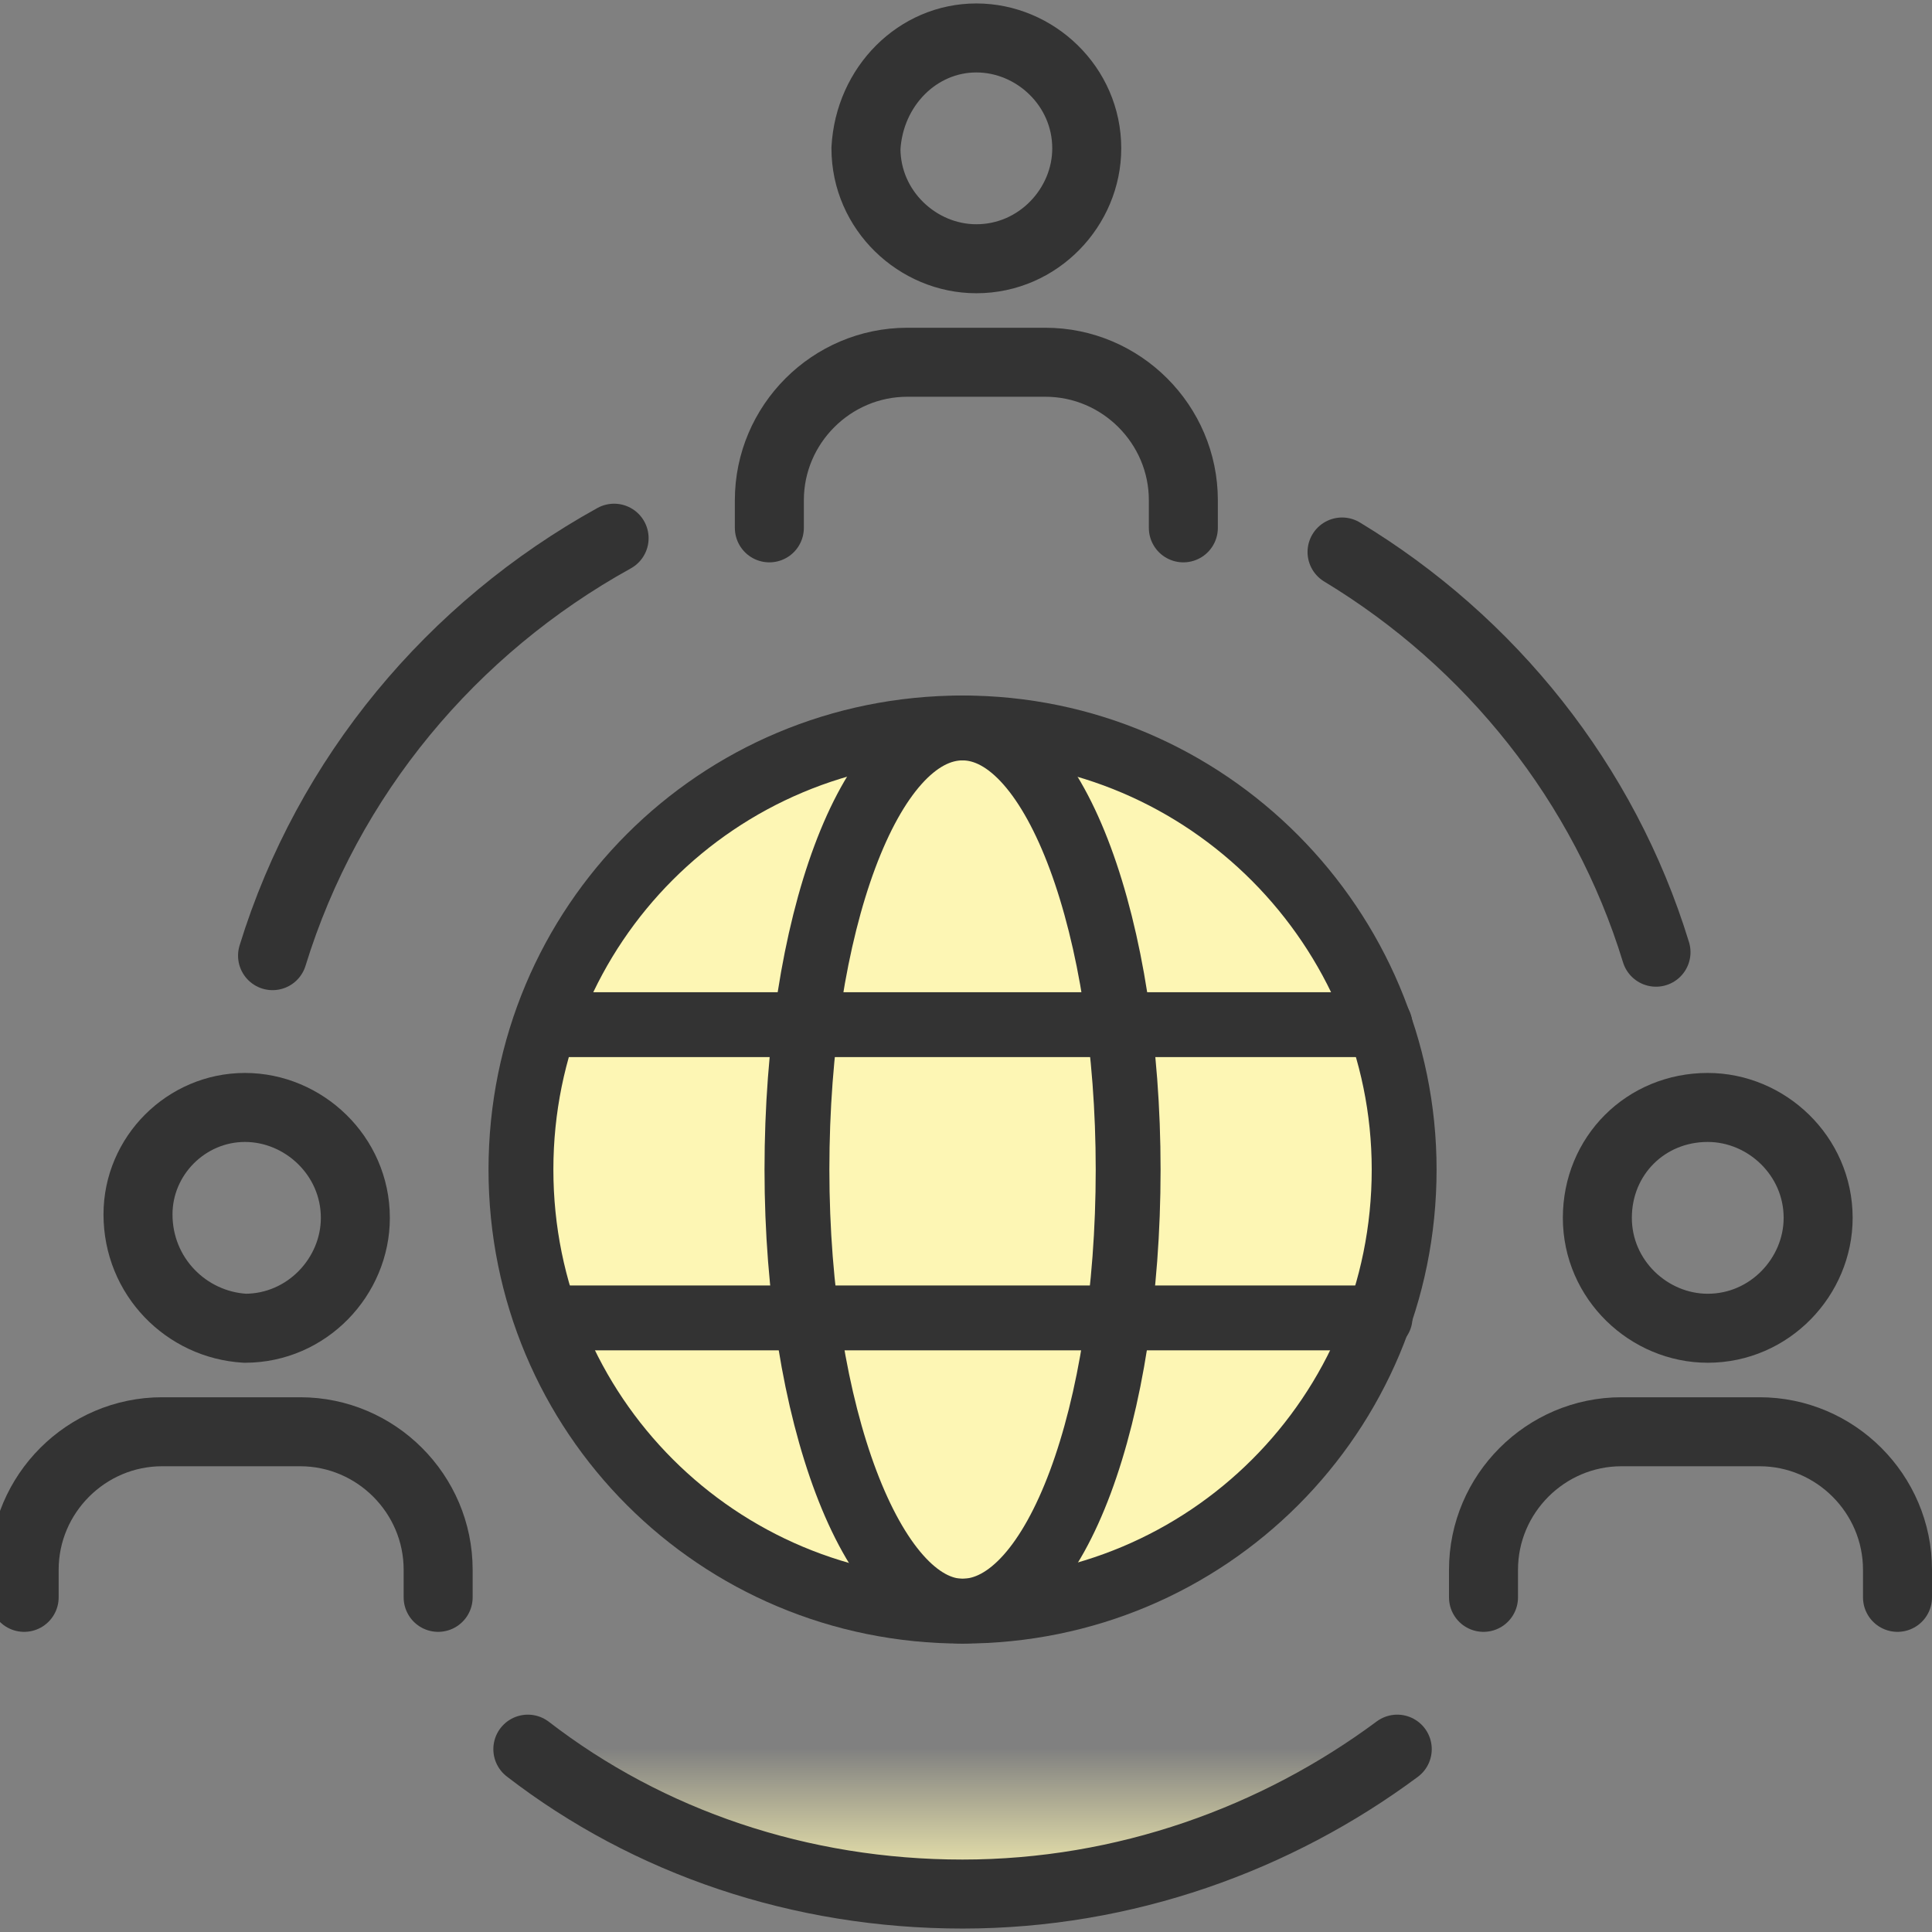
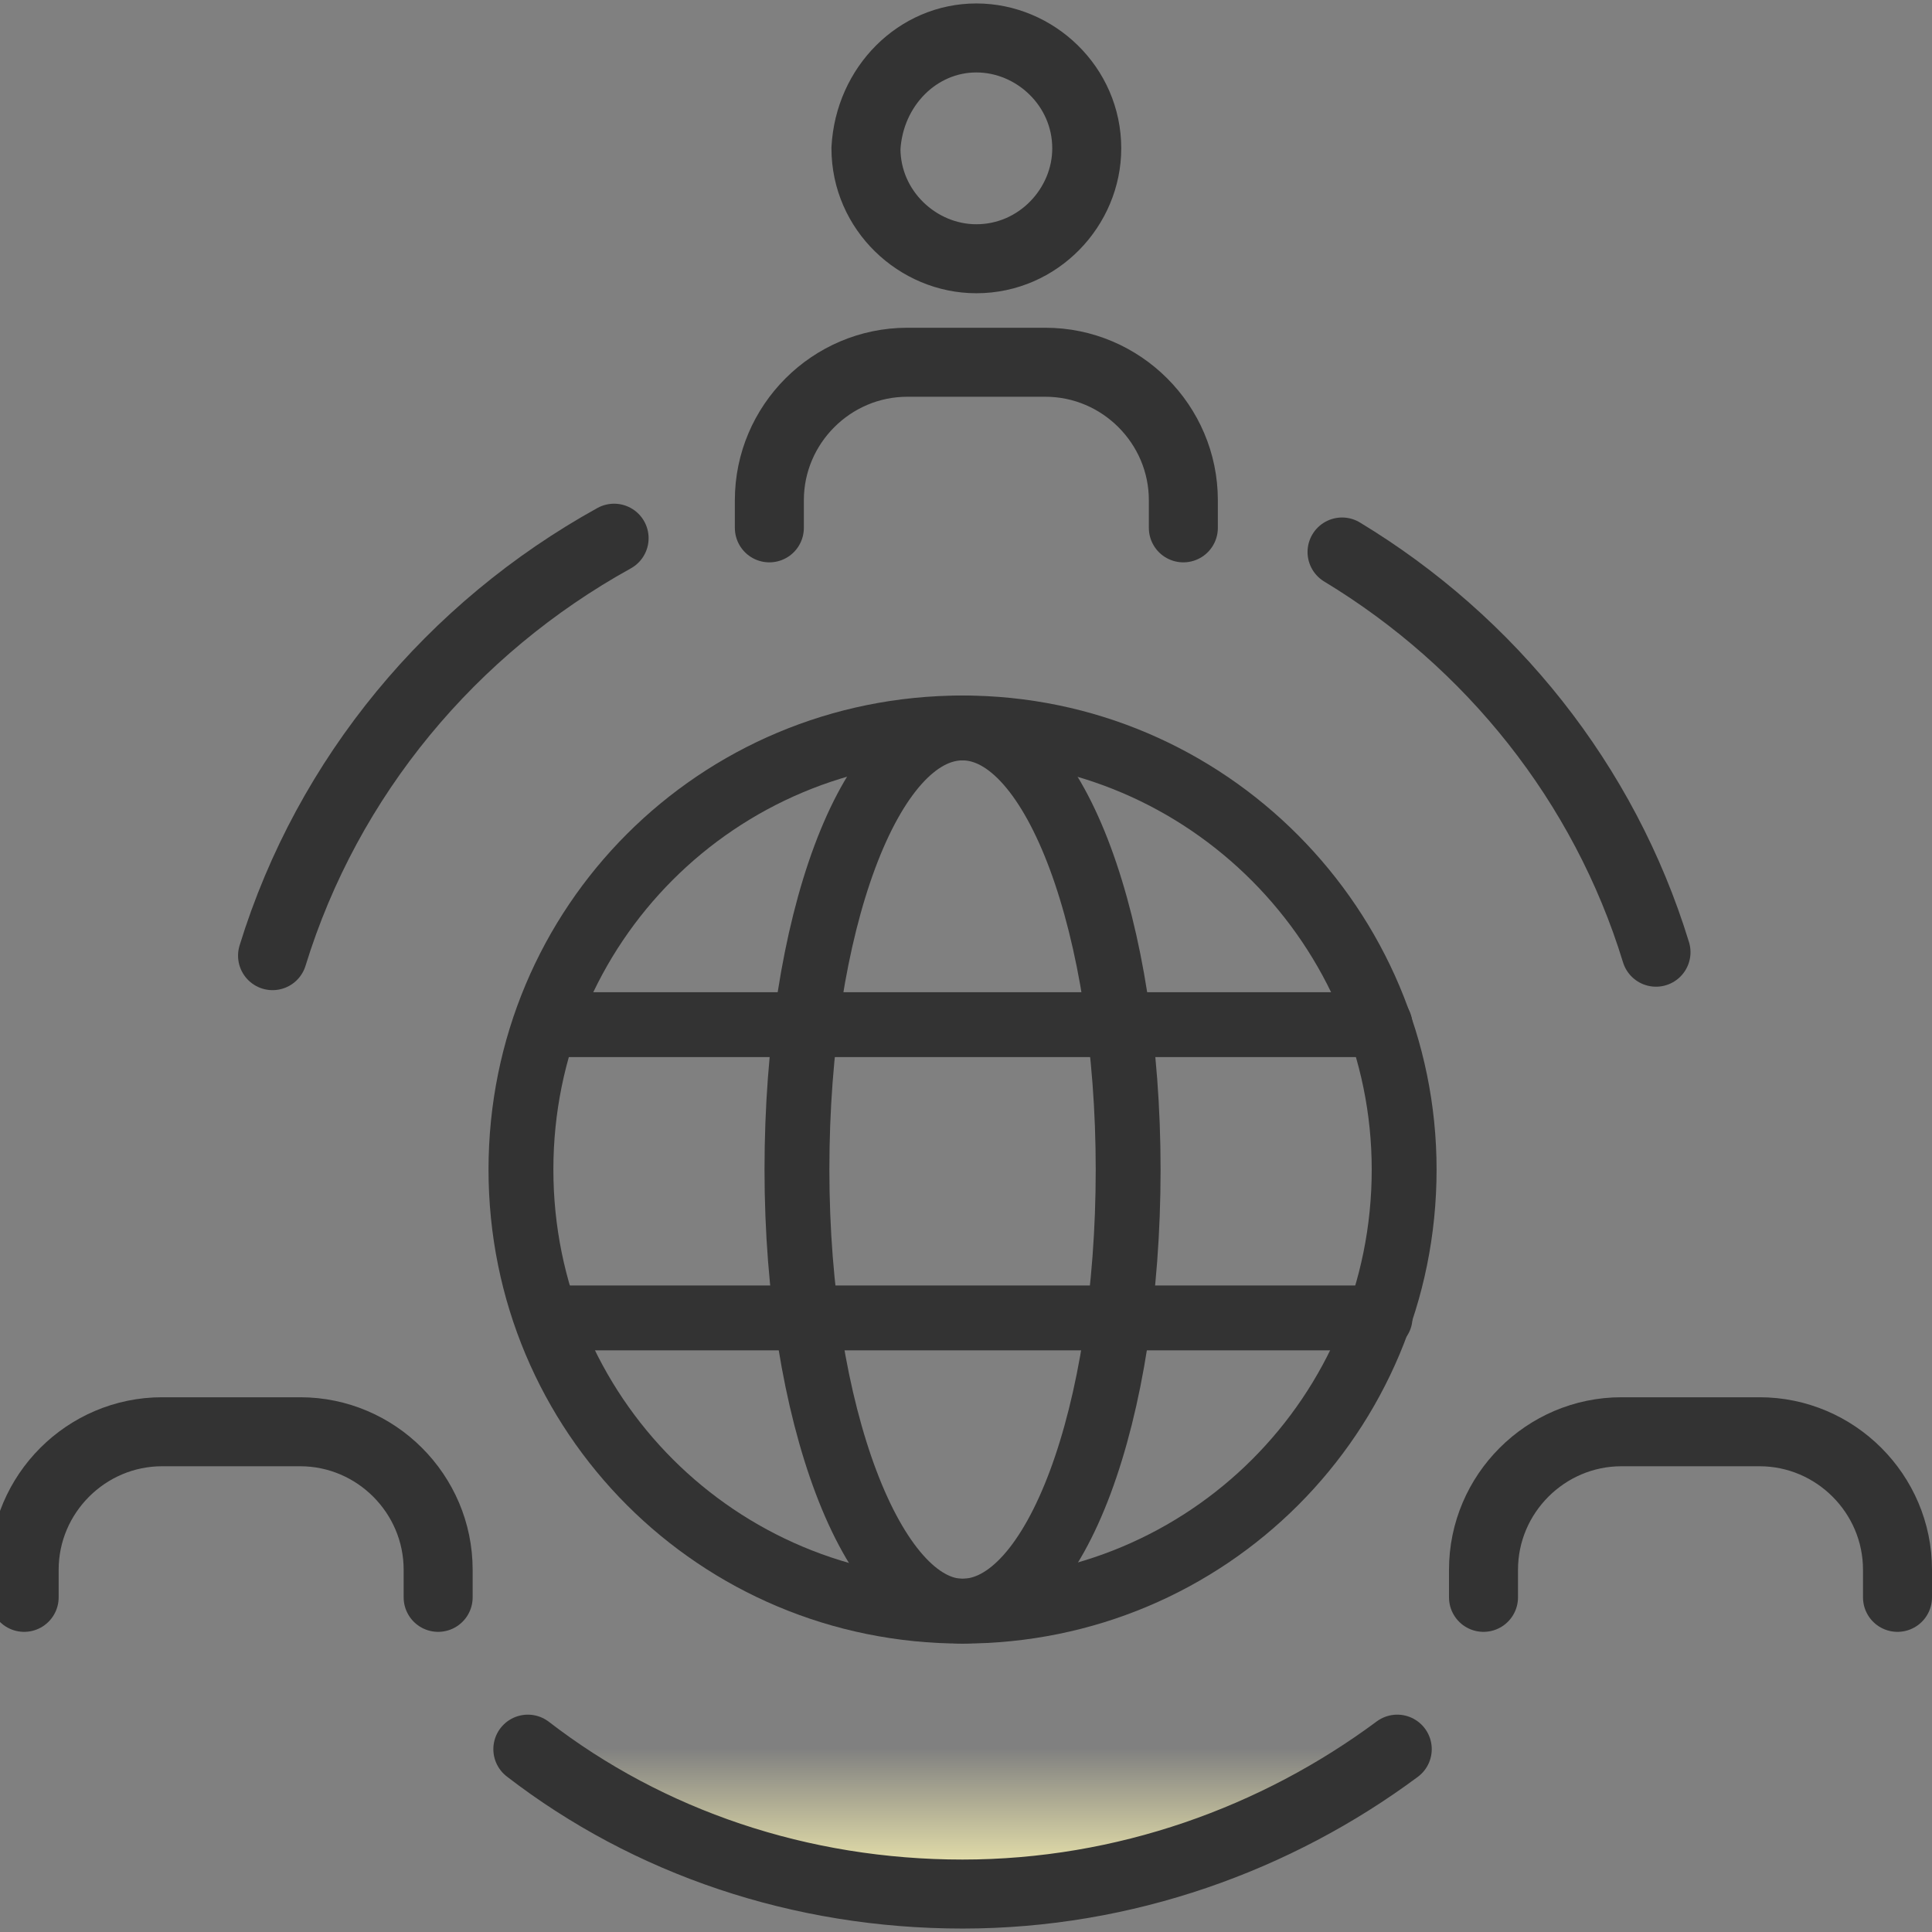
<svg xmlns="http://www.w3.org/2000/svg" version="1.1" id="design" x="0px" y="0px" viewBox="0 0 56 56" style="enable-background:new 0 0 56 56;" xml:space="preserve">
  <rect x="0" y="0" width="56" height="56" fill="#808080" stroke="none" />
  <style type="text/css">
	.st0{fill:url(#SVGID_1_);}
	.st1{fill:#FDF6B4;}
	.st2{fill:none;stroke:#333333;stroke-width:2;stroke-linecap:round;stroke-linejoin:round;}
	.st3{fill:none;stroke:#333333;stroke-width:1.88;stroke-linecap:round;stroke-linejoin:round;}
</style>
  <linearGradient id="SVGID_1_" gradientUnits="userSpaceOnUse" x1="27.94" y1="54.903" x2="27.94" y2="50.663">
    <stop offset="0" style="stop-color:#FDF6B4" />
    <stop offset="1" style="stop-color:#FDF6B4;stop-opacity:0" />
  </linearGradient>
  <path class="st0" d="M15.3,50.7c3.5,2.7,7.9,4.2,12.6,4.2s9.1-1.6,12.6-4.2" />
  <g>
-     <path class="st1" d="M40.7,33.9c0,7.1-5.7,12.8-12.8,12.8c-7.1,0-12.8-5.7-12.8-12.8c0-7.1,5.7-12.8,12.8-12.8   C35,21.1,40.7,26.9,40.7,33.9z" />
-   </g>
+     </g>
  <path class="st2" d="M28.3,1.1L28.3,1.1c1.7,0,3.2,1.4,3.2,3.2l0,0c0,1.7-1.4,3.2-3.2,3.2l0,0c-1.7,0-3.2-1.4-3.2-3.2l0,0  C25.2,2.5,26.6,1.1,28.3,1.1z" />
  <path class="st2" d="M34.3,15.3v-0.8c0-2.2-1.8-4-4-4h-4c-2.2,0-4,1.8-4,4v0.8" />
  <g>
-     <path class="st2" d="M7.1,32.1L7.1,32.1c1.7,0,3.2,1.4,3.2,3.2l0,0c0,1.7-1.4,3.2-3.2,3.2l0,0C5.4,38.4,4,37,4,35.2l0,0   C4,33.5,5.4,32.1,7.1,32.1z" />
    <path class="st2" d="M12.7,46.3v-0.8c0-2.2-1.8-4-4-4h-4c-2.2,0-4,1.8-4,4v0.8" />
  </g>
  <g>
-     <path class="st2" d="M49.5,32.1L49.5,32.1c1.7,0,3.2,1.4,3.2,3.2l0,0c0,1.7-1.4,3.2-3.2,3.2l0,0c-1.7,0-3.2-1.4-3.2-3.2l0,0   C46.3,33.5,47.7,32.1,49.5,32.1z" />
    <path class="st2" d="M55,46.3v-0.8c0-2.2-1.8-4-4-4h-4c-2.2,0-4,1.8-4,4v0.8" />
  </g>
  <path class="st2" d="M38.9,16c4.3,2.6,7.6,6.7,9.1,11.6" />
  <path class="st2" d="M15.3,50.7c3.5,2.7,7.9,4.2,12.6,4.2s9.1-1.6,12.6-4.2" />
  <path class="st2" d="M7.9,27.7c1.6-5.2,5.2-9.5,9.9-12.1" />
  <g>
    <g>
      <path class="st3" d="M40.7,33.9c0,7.1-5.7,12.8-12.8,12.8c-7.1,0-12.8-5.7-12.8-12.8c0-7.1,5.7-12.8,12.8-12.8    C35,21.1,40.7,26.9,40.7,33.9z" />
    </g>
    <g>
      <path class="st3" d="M32.7,33.9c0,7.1-2.1,12.8-4.8,12.8c-2.6,0-4.8-5.7-4.8-12.8c0-7.1,2.1-12.8,4.8-12.8    C30.6,21.1,32.7,26.9,32.7,33.9z" />
    </g>
    <g>
      <line class="st3" x1="15.9" y1="38.2" x2="40" y2="38.2" />
      <line class="st3" x1="15.9" y1="29.7" x2="40" y2="29.7" />
    </g>
  </g>
</svg>